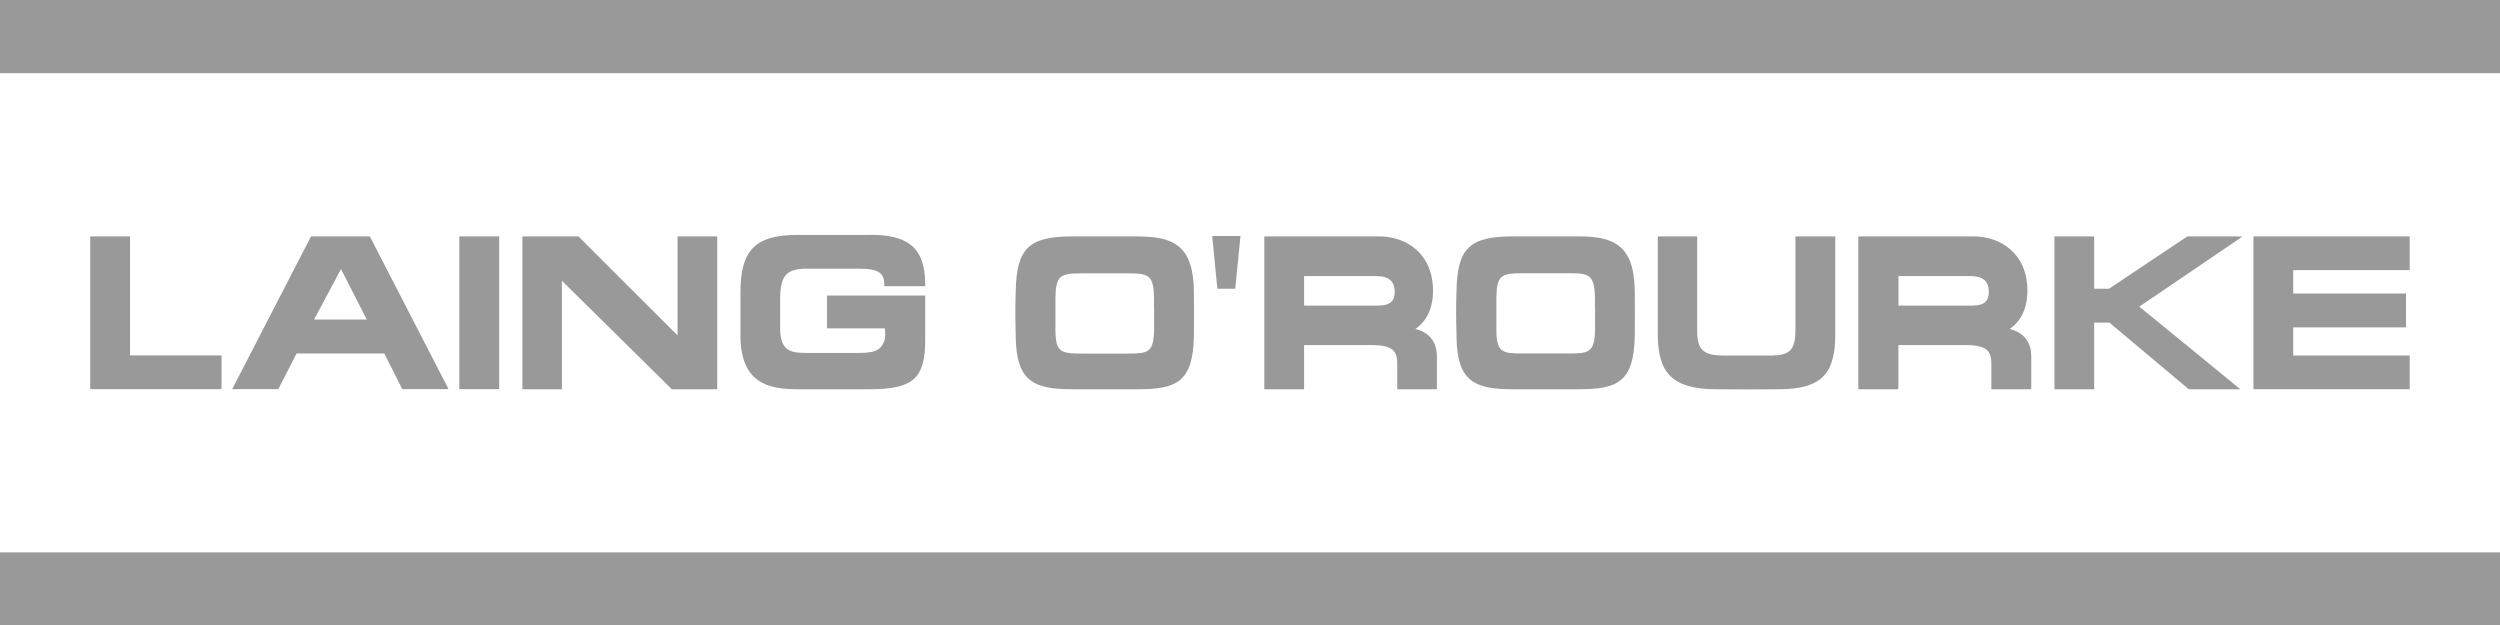
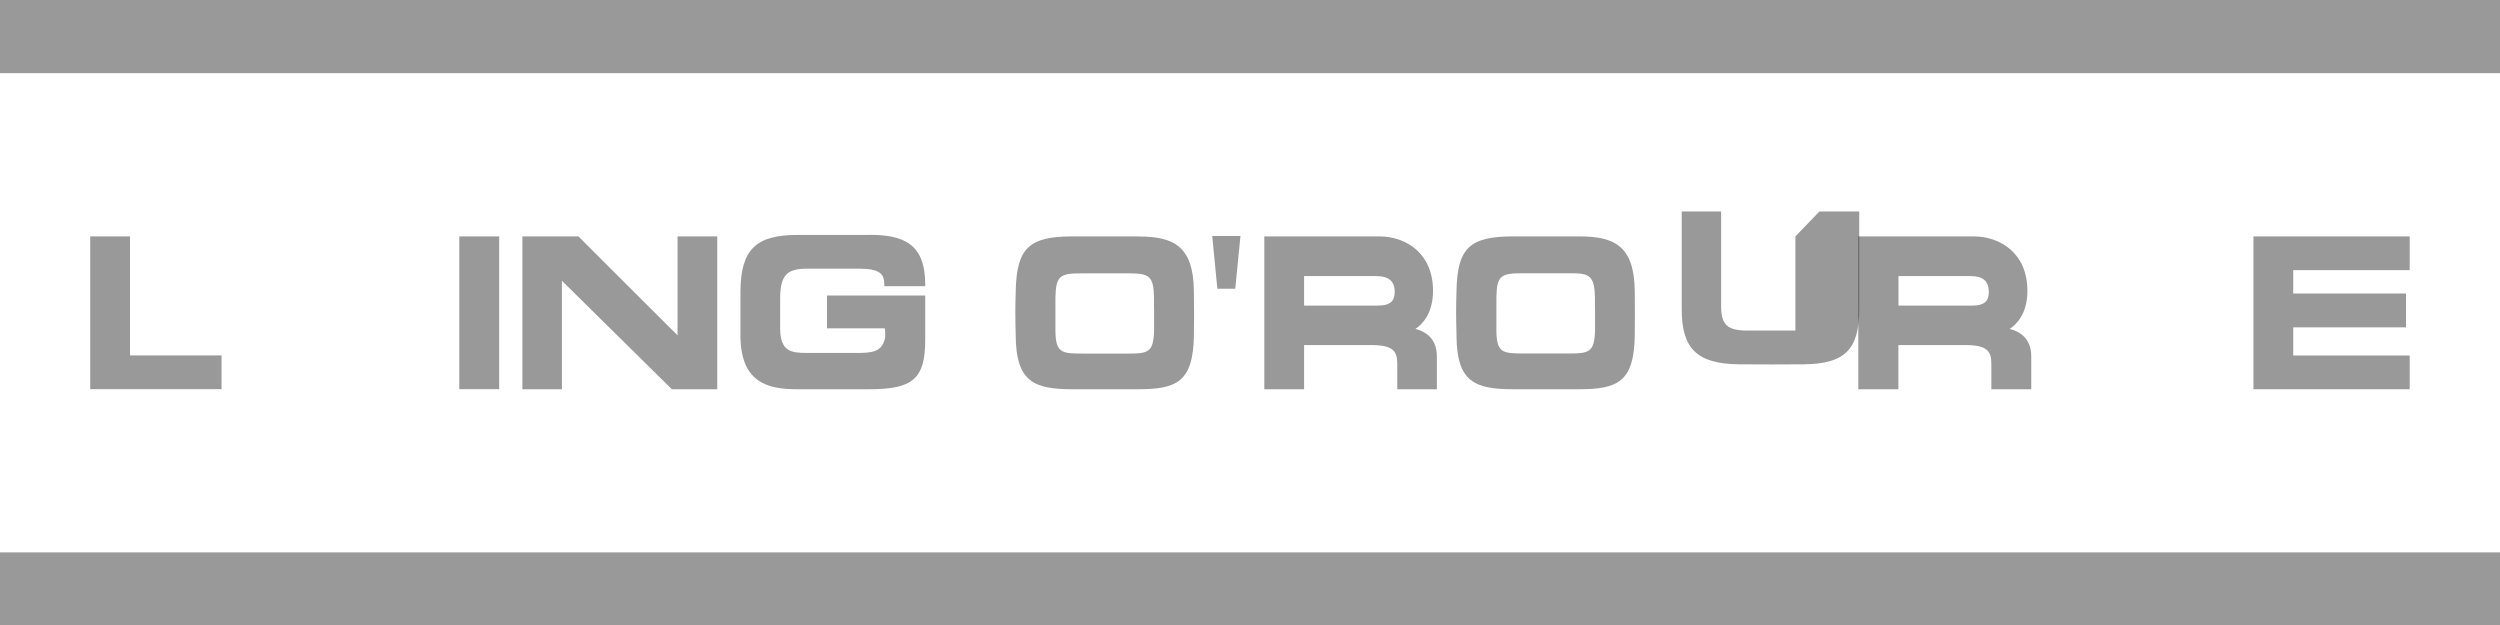
<svg xmlns="http://www.w3.org/2000/svg" id="Layer_2" data-name="Layer 2" viewBox="0 0 272.64 68.21">
  <defs>
    <style>
      .cls-1 {
        opacity: .4;
      }
    </style>
  </defs>
  <g id="Layer_1-2" data-name="Layer 1">
    <path id="path3957" class="cls-1" d="M14.18,25.78h-4.34v16.66h14.32v-3.68H14.18v-12.98Z" />
-     <path id="path3969" class="cls-1" d="M40.19,25.78h-6.27l-8.6,16.66h5.03s1.87-3.67,1.99-3.89h9.57c.11,.23,1.96,3.89,1.96,3.89h5.05l-8.59-16.66h-.14Zm-.19,9.07h-5.75c.3-.56,2.76-5.18,2.94-5.51,.19,.38,2.53,4.96,2.81,5.51" />
    <path id="path3973" class="cls-1" d="M50.09,25.78v16.66h4.35V25.78h-4.35Z" />
    <path id="path3977" class="cls-1" d="M73.89,25.78v10.79c-.71-.69-10.81-10.79-10.81-10.79h-6.11v16.67h4.31v-11.83c.71,.7,11.99,11.83,11.99,11.83h4.95V25.78h-4.34" />
    <path id="path3981" class="cls-1" d="M94.81,25.62h-7.86c-4.53,0-6.16,1.61-6.2,6.14v4.93c.05,5.07,3.02,5.76,6.2,5.76h7.86c4.78,0,6.09-1.16,6.09-5.41v-4.81h-10.71v3.58h6.3c.04,.18,.05,.42,.05,.68,0,.21-.02,.42-.06,.57-.32,.97-.81,1.43-2.77,1.43h-5.73c-1.73,0-2.87-.18-2.9-2.63v-3.45c.05-2.38,.73-3.11,2.9-3.11h5.73c2.27,0,2.71,.6,2.73,1.7v.21h4.46v-.21c0-4.47-2.44-5.39-6.09-5.39" />
    <path id="path3985" class="cls-1" d="M124.11,25.78h-7.13c-4.78,0-6.11,1.28-6.21,5.97-.06,1.95-.05,2.91,0,4.83v.11c.06,4.93,1.97,5.76,6.21,5.76h7.13c4.21,0,5.99-.8,6.09-5.76,.03-1.46,.03-3.26,0-4.93-.05-5-2.27-5.97-6.09-5.97m1.75,7.7v2.51c-.05,2.45-.67,2.56-2.83,2.56h-5.02c-2.29,0-2.89-.11-2.91-2.56v-2.47s0-1.06,0-1.06c.05-2.44,.51-2.66,2.91-2.66h5.02c2.29,0,2.78,.24,2.82,2.67,0,0,0,1.02,0,1.02" />
    <path id="path3989" class="cls-1" d="M132.2,25.74l.56,5.75h1.95l.57-5.75h-3.08Z" />
    <path id="path3993" class="cls-1" d="M154.36,35.87c.74-.49,1.92-1.67,1.92-4.16,0-4.09-2.95-5.93-5.87-5.93h-12.53v16.67h4.34v-4.82h7.29c2.44,0,2.87,.67,2.87,2.08v2.74h4.32v-3.58c0-2.19-1.54-2.79-2.34-3m-12.14-5.76h7.89c1.33,0,1.99,.56,1.99,1.7,0,.91-.33,1.52-1.9,1.52h-7.98v-3.22" />
    <path id="path3997" class="cls-1" d="M172.18,25.78h-7.15c-4.77,0-6.11,1.28-6.19,5.97-.06,1.89-.05,2.88,0,4.68v.26c.05,4.93,1.96,5.76,6.2,5.76h7.15c4.21,0,5.99-.8,6.09-5.76,.02-1.46,.02-3.26,0-4.93-.05-5-2.27-5.98-6.09-5.98m1.76,7.7v2.51c-.05,2.45-.69,2.56-2.84,2.56h-5.01c-2.29,0-2.89-.11-2.91-2.56v-2.47s0-1.06,0-1.06c.04-2.44,.51-2.66,2.91-2.66h5.01c2.15,0,2.78,.12,2.83,2.67,0,0,0,1.02,0,1.02" />
-     <path id="path4001" class="cls-1" d="M195.8,25.78v10.27c0,2.29-.8,2.69-2.61,2.72h-5.35c-2.11-.03-2.75-.66-2.75-2.69v-10.3h-4.3v10.67c0,4.32,1.69,5.94,6.21,6,2.08,.02,5.09,.02,7.14,0,4.44-.05,6.01-1.62,6.01-6v-10.67h-4.34" />
+     <path id="path4001" class="cls-1" d="M195.8,25.78v10.27h-5.35c-2.11-.03-2.75-.66-2.75-2.69v-10.3h-4.3v10.67c0,4.32,1.69,5.94,6.21,6,2.08,.02,5.09,.02,7.14,0,4.44-.05,6.01-1.62,6.01-6v-10.67h-4.34" />
    <path id="path4005" class="cls-1" d="M219.17,35.87c.75-.5,1.93-1.67,1.93-4.16,0-4.09-2.95-5.93-5.88-5.93h-12.56v16.67h4.37v-4.82h7.27c2.43,0,2.87,.67,2.87,2.08v2.74h4.35v-3.58c0-2.19-1.54-2.79-2.35-3m-12.13-5.76h7.88c1.33,0,1.97,.56,1.97,1.7,0,.91-.32,1.52-1.87,1.52h-7.98v-3.22" />
-     <path id="path4009" class="cls-1" d="M243.84,25.78h-5.29s-8.45,5.63-8.55,5.71h-1.62v-5.71h-4.33v16.67h4.33v-7.27h1.66c.12,.1,8.66,7.27,8.66,7.27h5.62s-10.57-8.66-11.02-9.01c.48-.31,11.26-7.65,11.26-7.65h-.71" />
    <path id="path4013" class="cls-1" d="M262.79,29.45v-3.67h-17.04v16.67h17.04v-3.68h-12.7v-3.07h12.3v-3.69h-12.3v-2.55h12.7Z" />
    <path id="path4015" class="cls-1" d="M0,68.21H272.64v-7.97H0v7.97Z" />
    <path id="path4017" class="cls-1" d="M0,7.98H272.64V0H0V7.98Z" />
  </g>
</svg>